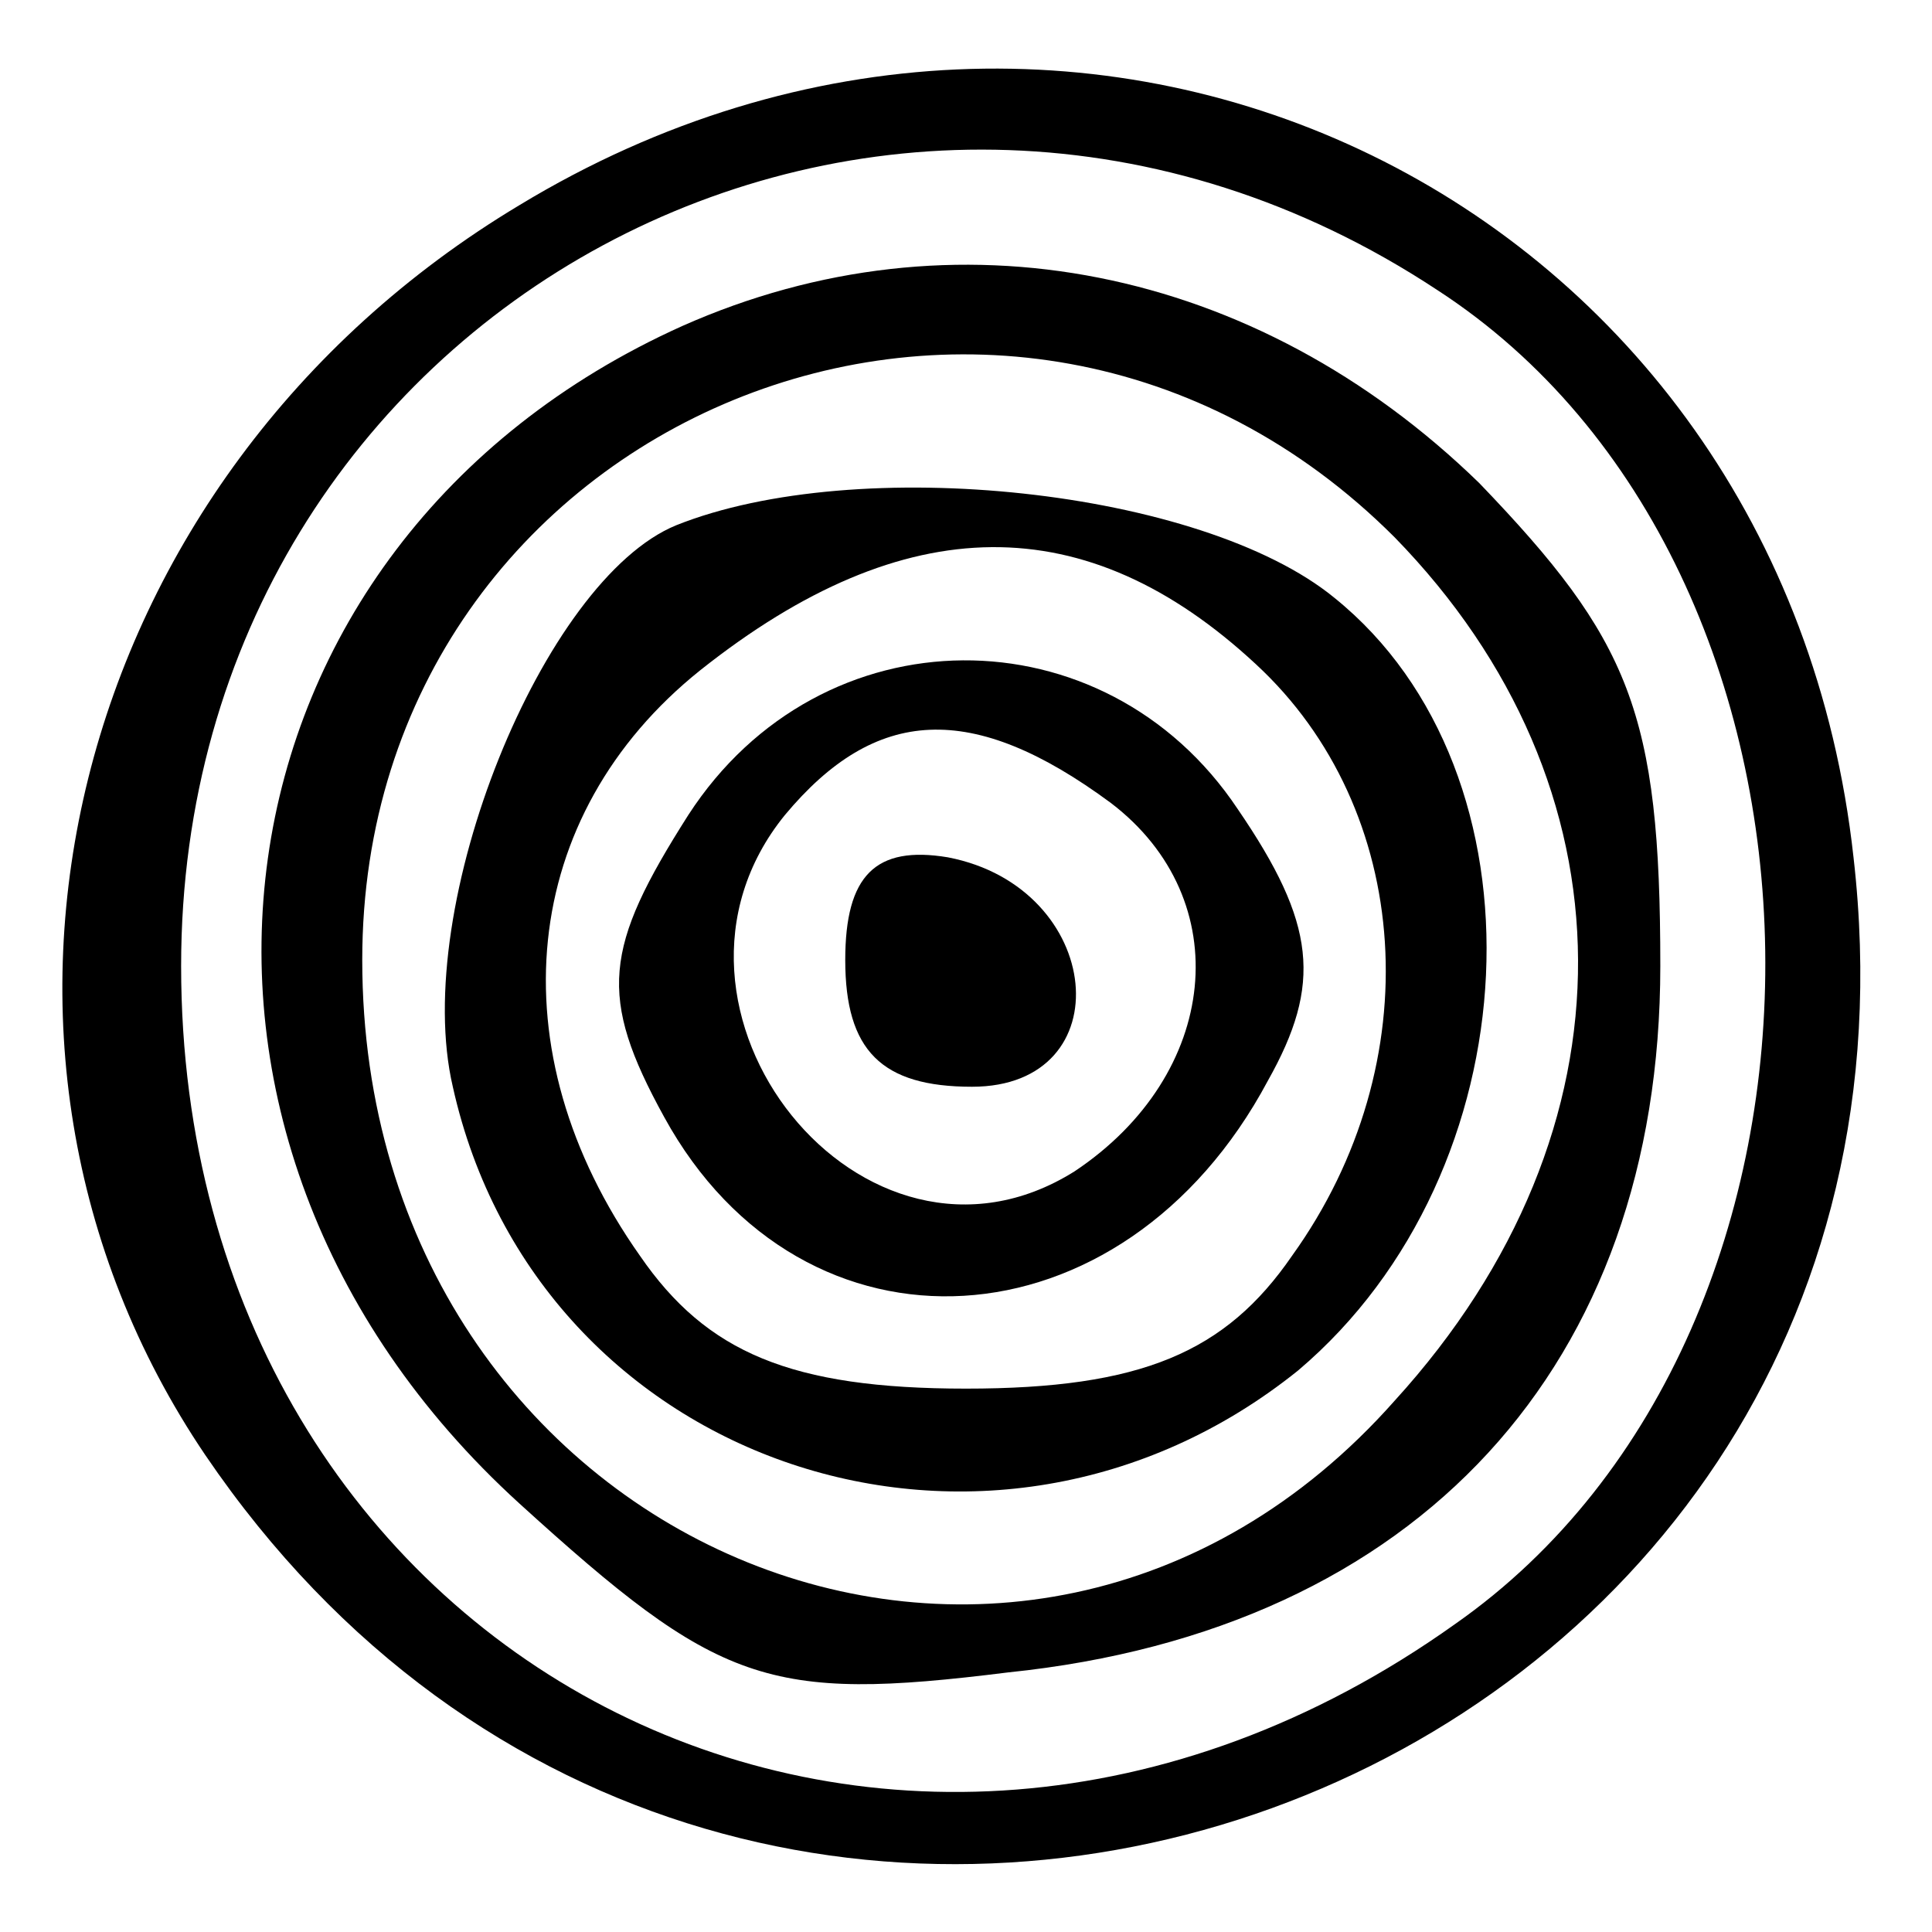
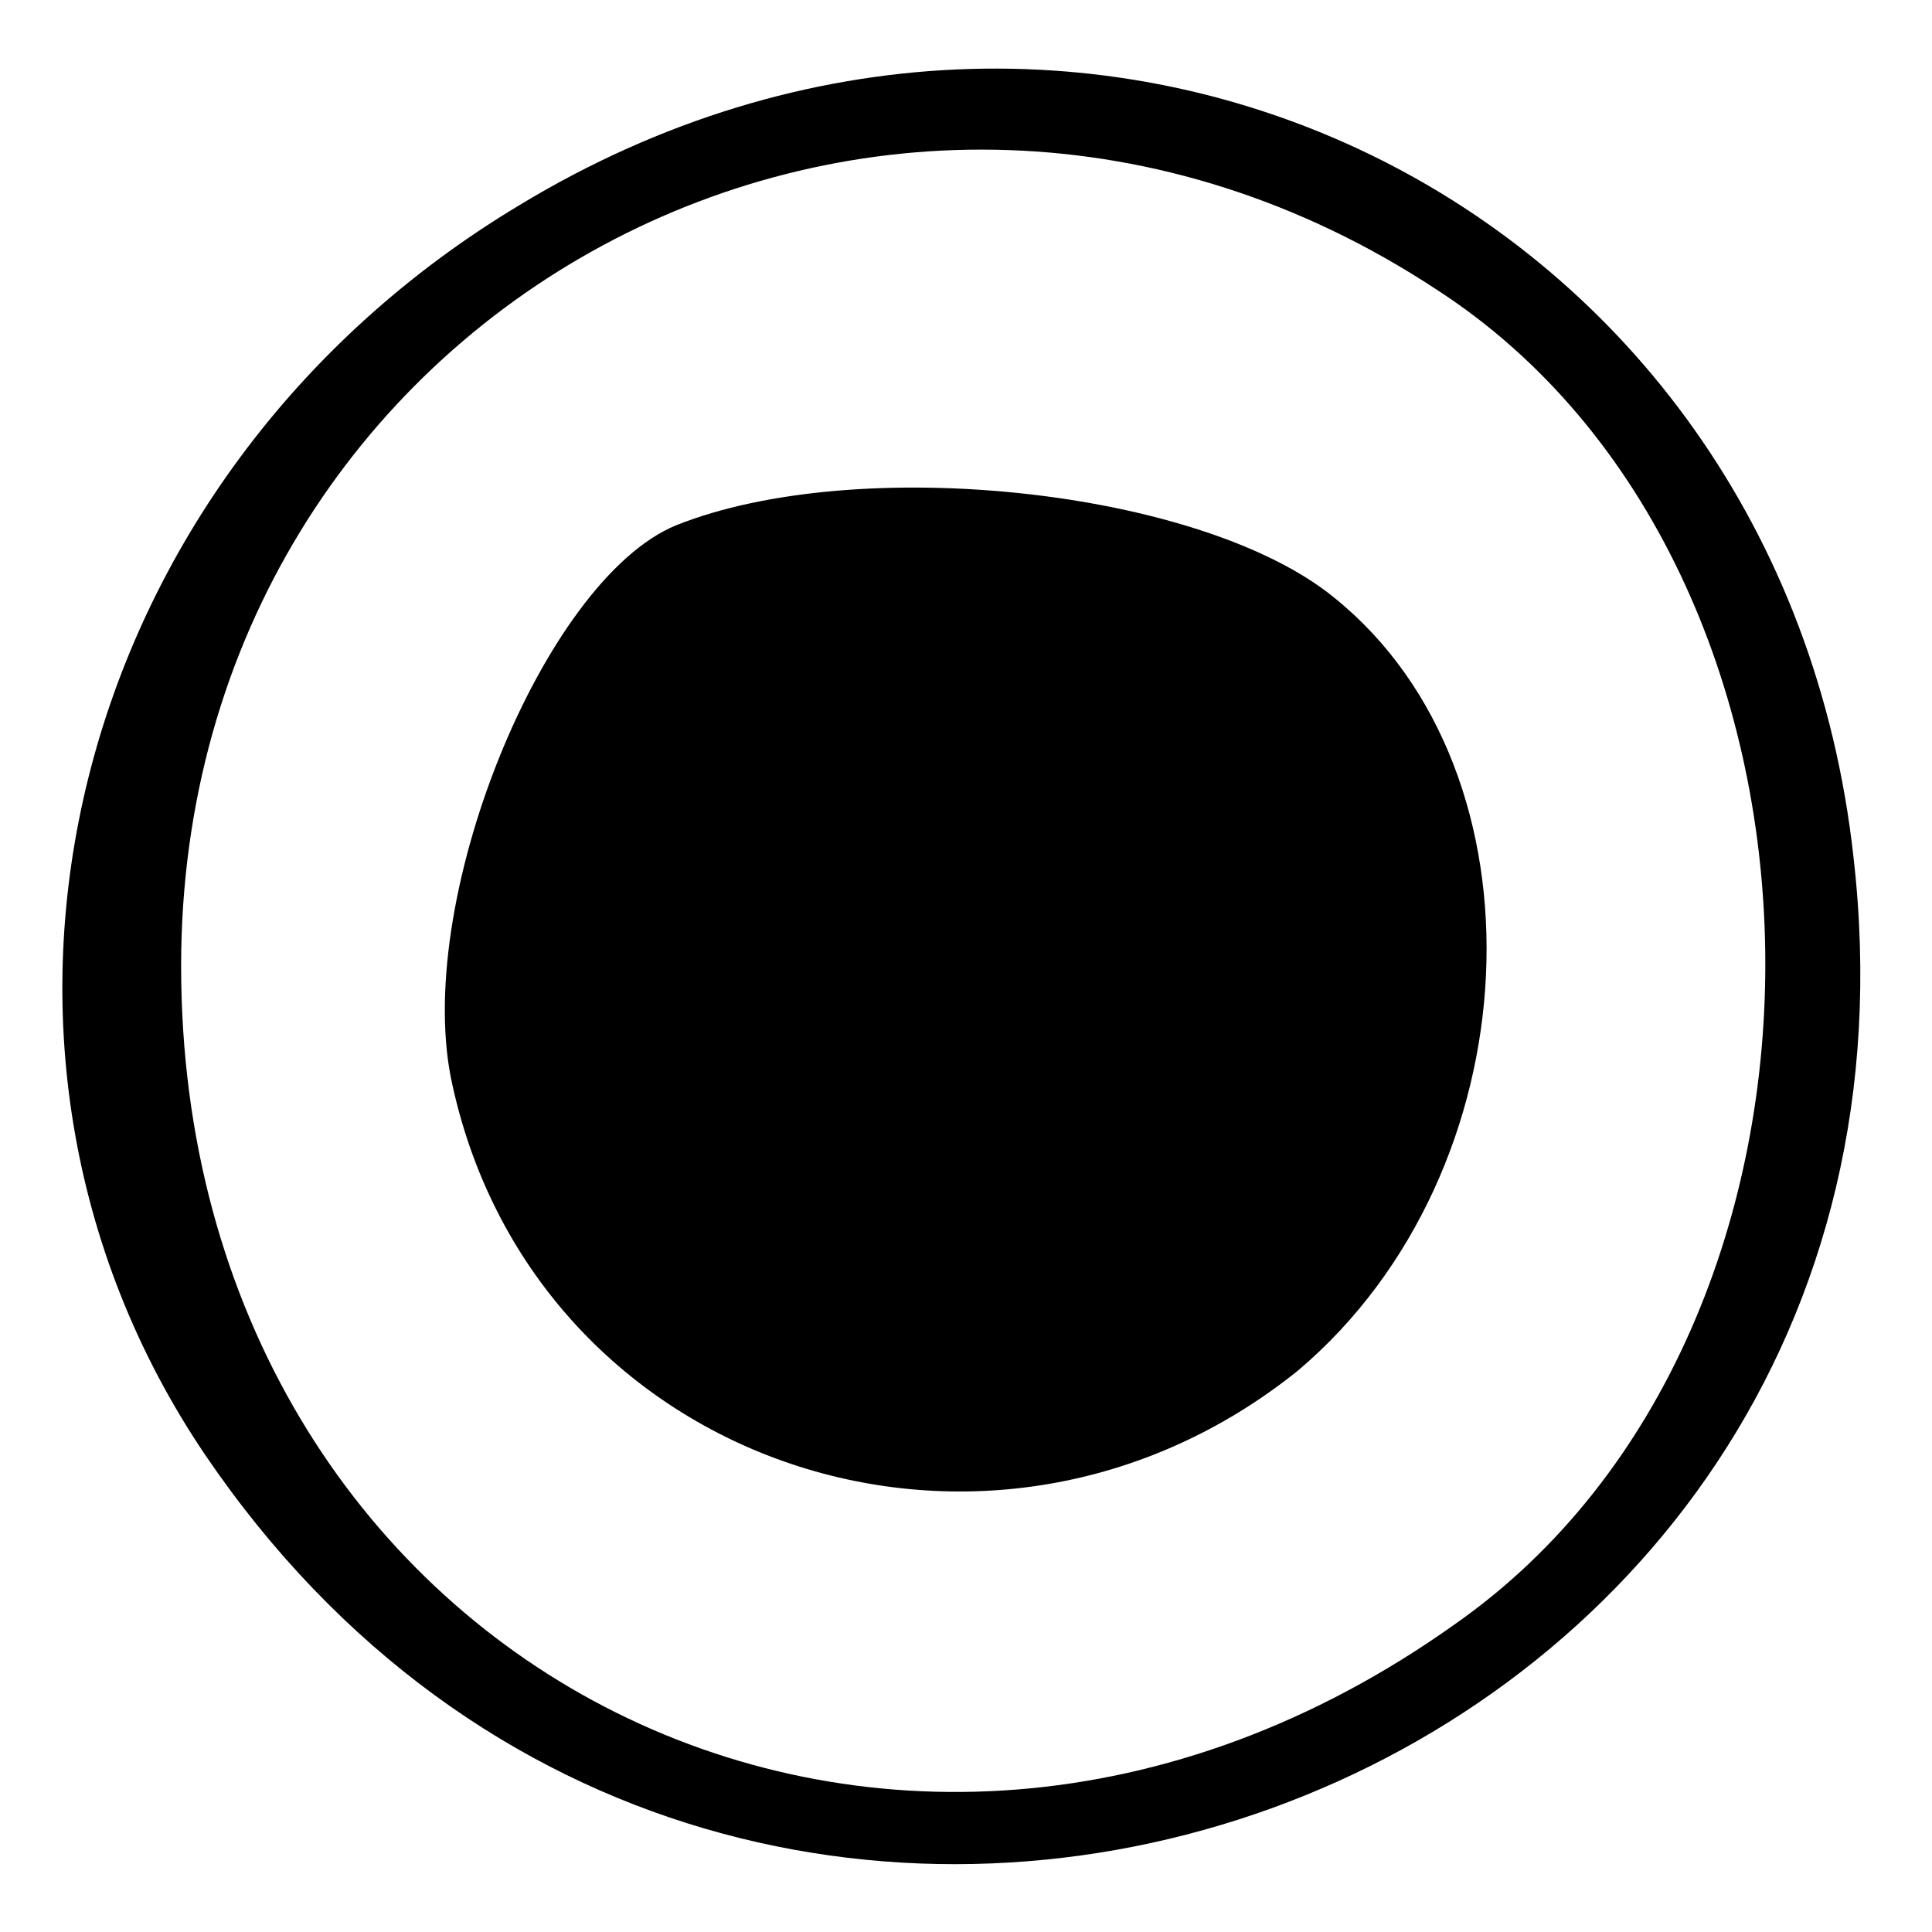
<svg xmlns="http://www.w3.org/2000/svg" version="1.0" width="32pt" height="32pt" viewBox="0 0 32 32" preserveAspectRatio="xMidYMid meet">
  <g transform="translate(0,32) scale(0.1,-0.1)" fill="#000000" stroke="none">
    <path d="M86 286 c-75 -45 -98 -139 -52 -207 89 -131 291 -58 273 99 -12 109 -127 165 -221 108z m152 -14 c71 -46 73 -172 3 -221 -94 -67 -211 -6 -211 109 0 109 117 172 208 112z" />
-     <path d="M113 266 c-80 -36 -94 -134 -27 -195 33 -30 41 -33 81 -28 68 7 108 51 108 117 0 42 -5 54 -30 80 -37 36 -87 46 -132 26z m118 -35 c40 -41 41 -98 0 -143 -62 -70 -171 -24 -171 73 0 90 107 134 171 70z" />
-     <path d="M112 233 c-22 -9 -44 -63 -37 -93 14 -63 89 -88 140 -47 39 33 42 99 6 128 -22 18 -79 24 -109 12z m96 -23 c26 -24 29 -66 6 -98 -11 -16 -25 -22 -54 -22 -29 0 -43 6 -54 22 -24 34 -20 73 10 97 34 27 64 27 92 1z" />
-     <path d="M114 185 c-14 -22 -15 -30 -4 -50 23 -42 76 -39 100 6 9 16 8 26 -5 45 -22 33 -69 33 -91 -1z m70 2 c21 -16 18 -45 -6 -61 -35 -22 -74 27 -48 59 15 18 31 19 54 2z" />
-     <path d="M140 161 c0 -15 6 -21 21 -21 25 0 22 33 -4 38 -12 2 -17 -3 -17 -17z" />
+     <path d="M112 233 c-22 -9 -44 -63 -37 -93 14 -63 89 -88 140 -47 39 33 42 99 6 128 -22 18 -79 24 -109 12z m96 -23 z" />
  </g>
</svg>